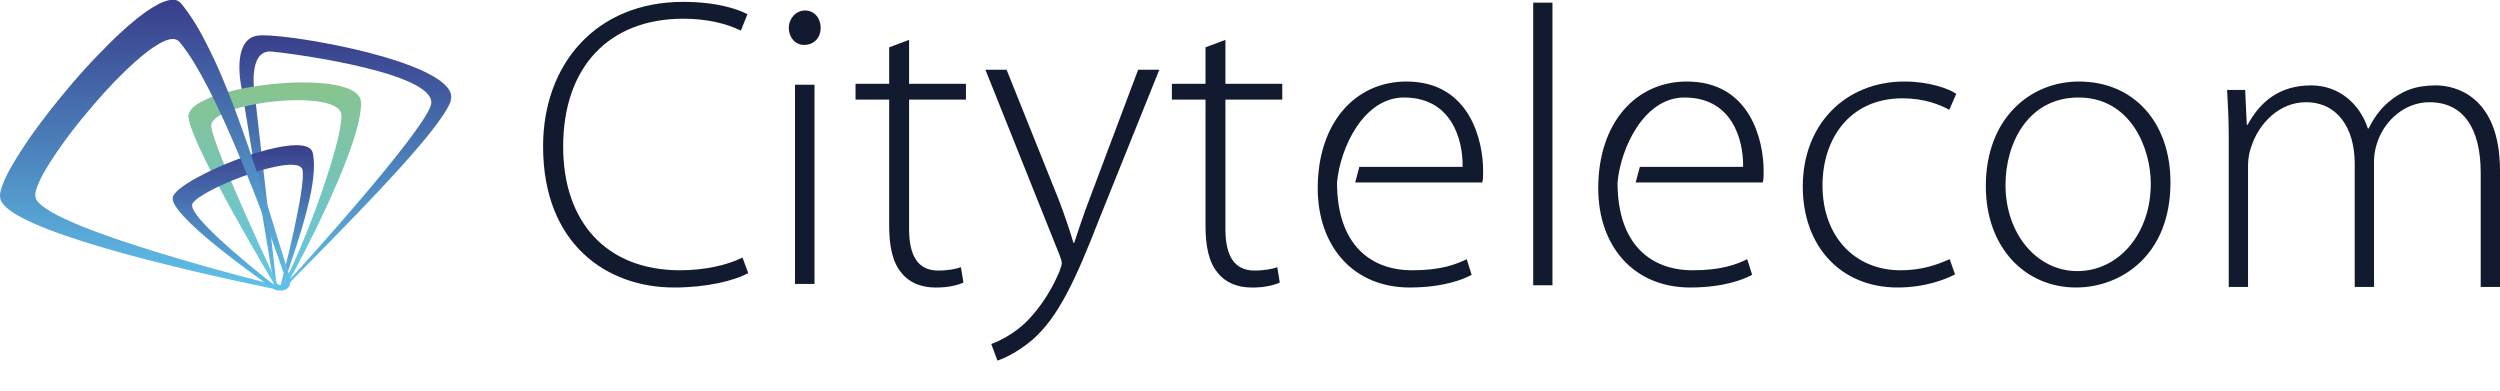
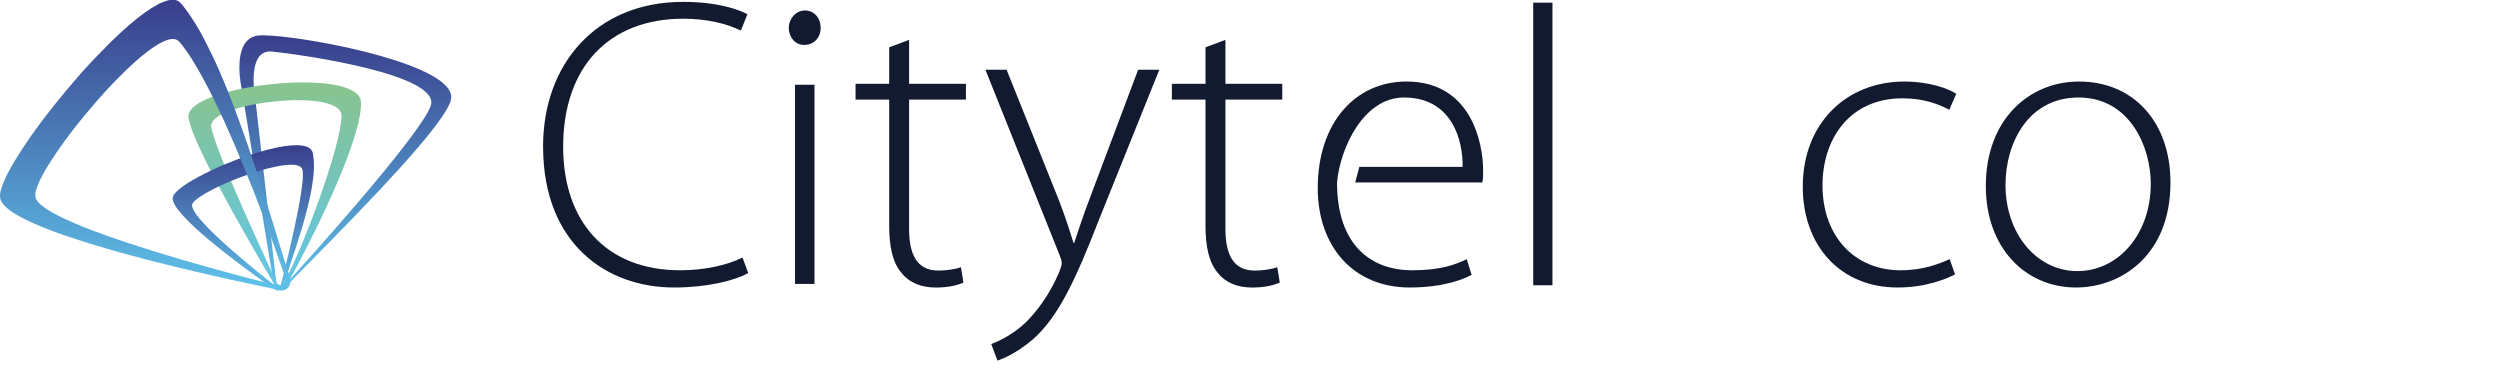
<svg xmlns="http://www.w3.org/2000/svg" width="64" height="10" viewBox="0 0 64 10" fill="none">
  <path d="M19.155 6.993C18.798 7.182 18.115 7.36 17.254 7.36C15.541 7.36 13.903 6.257 13.903 3.746C13.903 1.645 15.258 0.048 17.485 0.048C18.389 0.048 18.914 0.248 19.134 0.364L18.966 0.784C18.609 0.605 18.094 0.479 17.495 0.479C15.584 0.479 14.417 1.719 14.417 3.757C14.417 5.679 15.52 6.919 17.412 6.919C18.021 6.919 18.609 6.793 19.008 6.593L19.155 6.993Z" fill="#121A2F" />
  <path d="M21.01 0.714C21.01 0.948 20.851 1.15 20.585 1.15C20.352 1.15 20.193 0.948 20.193 0.714C20.193 0.481 20.373 0.268 20.607 0.268C20.851 0.268 21.01 0.47 21.01 0.714ZM20.352 2.169H20.851V7.268H20.352V2.169Z" fill="#121A2F" />
  <path d="M23.273 1.02V2.146H24.728V2.55H23.273V5.864C23.273 6.512 23.475 6.926 24.016 6.926C24.282 6.926 24.473 6.883 24.6 6.841L24.664 7.234C24.494 7.309 24.261 7.361 23.953 7.361C23.581 7.361 23.273 7.234 23.082 6.99C22.848 6.724 22.763 6.299 22.763 5.779V2.55H21.902V2.146H22.763V1.211L23.273 1.02Z" fill="#121A2F" />
  <path d="M25.769 1.786L27.107 5.122C27.245 5.483 27.383 5.886 27.479 6.216H27.5C27.606 5.897 27.734 5.504 27.893 5.09L29.136 1.786H29.678L28.148 5.589C27.532 7.172 27.096 8.117 26.427 8.701C26.024 9.041 25.663 9.19 25.535 9.232H25.535L25.376 8.807C25.631 8.712 25.971 8.531 26.268 8.245C26.523 7.99 26.863 7.565 27.118 6.959C27.16 6.842 27.181 6.789 27.181 6.736C27.181 6.683 27.16 6.619 27.118 6.513L25.227 1.786H25.769Z" fill="#121A2F" />
  <path d="M31.371 1.02V2.146H32.826V2.55H31.371V5.864C31.371 6.512 31.573 6.926 32.114 6.926C32.38 6.926 32.571 6.883 32.699 6.841L32.762 7.234C32.592 7.309 32.358 7.361 32.051 7.361C31.679 7.361 31.371 7.234 31.18 6.99C30.946 6.724 30.861 6.299 30.861 5.779V2.55H30V2.146H30.861V1.211L31.371 1.02Z" fill="#121A2F" />
  <path d="M34.693 4.671H37.947C37.968 4.587 37.968 4.503 37.968 4.366C37.968 3.641 37.653 2.087 36.004 2.087C34.701 2.087 33.734 3.137 33.734 4.818C33.734 6.299 34.638 7.36 36.088 7.36C36.97 7.36 37.485 7.14 37.674 7.034L37.548 6.635C37.264 6.772 36.886 6.919 36.151 6.919C35.111 6.919 34.228 6.289 34.228 4.671C34.309 3.779 34.911 2.496 35.941 2.496C37.159 2.496 37.454 3.568 37.443 4.272H34.799L34.693 4.671Z" fill="#121A2F" />
  <path d="M39.25 7.303H39.743V0.068H39.25V7.303Z" fill="#121A2F" />
  <path d="M50.049 7.024C49.828 7.14 49.303 7.36 48.578 7.36C47.118 7.36 46.151 6.299 46.151 4.776C46.151 3.179 47.244 2.087 48.757 2.087C49.377 2.087 49.881 2.265 50.08 2.402L49.902 2.811C49.65 2.675 49.261 2.517 48.704 2.517C47.349 2.517 46.656 3.557 46.656 4.744C46.656 6.058 47.486 6.919 48.652 6.919C49.251 6.919 49.639 6.751 49.912 6.635L50.049 7.024Z" fill="#121A2F" />
  <path d="M55.564 4.671C55.564 6.562 54.272 7.36 53.148 7.36C51.845 7.36 50.837 6.341 50.837 4.765C50.837 3.032 51.971 2.087 53.221 2.087C54.619 2.087 55.564 3.126 55.564 4.671ZM51.341 4.734C51.341 5.995 52.15 6.94 53.18 6.94C54.23 6.94 55.06 5.995 55.06 4.702C55.06 3.778 54.535 2.496 53.211 2.496C51.929 2.496 51.341 3.652 51.341 4.734Z" fill="#121A2F" />
-   <path d="M57.056 3.51C57.056 3.048 57.035 2.701 57.014 2.302H57.476L57.518 3.195H57.539C57.854 2.617 58.338 2.186 59.167 2.186C59.871 2.186 60.407 2.649 60.617 3.289H60.638C60.785 2.985 60.964 2.764 61.153 2.607C61.479 2.333 61.825 2.186 62.361 2.186C62.855 2.186 64 2.459 64 4.372V7.345H63.506V4.424C63.506 3.289 63.065 2.617 62.193 2.617C61.563 2.617 61.058 3.079 60.869 3.615C60.817 3.762 60.775 3.93 60.775 4.109V7.345H60.281V4.193C60.281 3.279 59.84 2.617 59.031 2.617C58.348 2.617 57.823 3.163 57.634 3.752C57.581 3.888 57.55 4.067 57.55 4.235V7.345H57.056V3.51Z" fill="#121A2F" />
-   <path d="M41.873 4.671H45.128C45.149 4.587 45.149 4.503 45.149 4.366C45.149 3.641 44.834 2.087 43.184 2.087C41.882 2.087 40.915 3.137 40.915 4.818C40.915 6.299 41.819 7.36 43.268 7.36C44.151 7.36 44.666 7.14 44.855 7.034L44.729 6.635C44.445 6.772 44.067 6.919 43.331 6.919C42.291 6.919 41.409 6.289 41.409 4.671C41.49 3.779 42.092 2.496 43.121 2.496C44.34 2.496 44.634 3.568 44.624 4.272H41.98L41.873 4.671Z" fill="#121A2F" />
  <path fill-rule="evenodd" clip-rule="evenodd" d="M7.028 7.365V7.363H7.027C7.022 7.352 7.019 7.339 7.016 7.324L6.74 5.644V5.644H6.74L6.578 4.658V4.658H6.578L6.183 2.251C6.183 2.251 6.132 2.021 6.129 1.752V1.738H6.128L6.128 1.703H6.129V1.699C6.13 1.568 6.144 1.431 6.181 1.308H6.182V1.304C6.204 1.234 6.233 1.168 6.272 1.111H6.272V1.111C6.306 1.062 6.347 1.02 6.397 0.986H6.398V0.985C6.449 0.951 6.509 0.927 6.579 0.914H6.596V0.912C6.612 0.91 6.628 0.908 6.645 0.907C6.668 0.905 6.694 0.904 6.723 0.904H6.732C6.842 0.904 6.993 0.914 7.171 0.932V0.932H7.177C7.227 0.937 7.279 0.943 7.333 0.95V0.95H7.338C7.383 0.956 7.429 0.961 7.477 0.968V0.968H7.482C7.561 0.979 7.644 0.99 7.729 1.003V1.004H7.736C7.809 1.015 7.885 1.027 7.963 1.04V1.04H7.963C8.062 1.056 8.164 1.074 8.268 1.093V1.094H8.272C8.498 1.135 8.733 1.183 8.97 1.236V1.237H8.974C9.075 1.259 9.175 1.283 9.275 1.308V1.308H9.278L9.347 1.326V1.326H9.35L9.419 1.344V1.344H9.421C9.675 1.409 9.924 1.481 10.156 1.557V1.559H10.162L10.21 1.575V1.577H10.216L10.264 1.594V1.595H10.269L10.318 1.612V1.613H10.32C10.466 1.664 10.604 1.718 10.732 1.773V1.774H10.733C10.866 1.832 10.986 1.891 11.091 1.953V1.953H11.092C11.11 1.964 11.128 1.975 11.145 1.985V1.989H11.151C11.168 1.999 11.184 2.01 11.199 2.02V2.025H11.207C11.223 2.036 11.238 2.046 11.253 2.057V2.061H11.258C11.282 2.078 11.304 2.095 11.325 2.113V2.115H11.327L11.343 2.128V2.132H11.349L11.361 2.144V2.15H11.368L11.379 2.16V2.168H11.387L11.397 2.178V2.186H11.405L11.415 2.196V2.204H11.422L11.433 2.216V2.222H11.438L11.451 2.238V2.24H11.453C11.465 2.255 11.477 2.271 11.487 2.286V2.294H11.492C11.497 2.301 11.501 2.309 11.505 2.316V2.329H11.512C11.516 2.337 11.52 2.344 11.523 2.352V2.365H11.529C11.533 2.377 11.537 2.389 11.541 2.401V2.401H11.541C11.553 2.442 11.556 2.484 11.551 2.527H11.541V2.576C11.539 2.583 11.537 2.59 11.535 2.596C11.523 2.63 11.507 2.666 11.487 2.706H11.487V2.706C11.455 2.77 11.413 2.842 11.362 2.921H11.361V2.922C11.35 2.939 11.338 2.956 11.326 2.974H11.325V2.976C11.287 3.032 11.245 3.092 11.199 3.154H11.199V3.154C11.182 3.177 11.164 3.201 11.146 3.225H11.145V3.226C11.106 3.278 11.064 3.331 11.021 3.386H11.019V3.388C10.996 3.417 10.973 3.446 10.949 3.476H10.947V3.478C10.924 3.507 10.9 3.536 10.876 3.566H10.876V3.566C10.847 3.601 10.817 3.637 10.786 3.673H10.786V3.674C10.642 3.844 10.485 4.025 10.319 4.21H10.318V4.211C10.265 4.27 10.211 4.33 10.157 4.39H10.156V4.39C10.022 4.537 9.884 4.687 9.743 4.837H9.743V4.838C9.529 5.066 9.31 5.295 9.096 5.518H9.095V5.519C8.316 6.327 7.589 7.049 7.324 7.334C7.324 7.334 7.298 7.357 7.261 7.381H7.261V7.381C7.188 7.428 7.073 7.479 7.027 7.365L7.028 7.365ZM7.082 7.314L6.524 2.433C6.524 2.433 6.317 1.259 6.962 1.32C7.636 1.386 11.318 1.899 11.025 2.713C10.752 3.473 7.808 6.744 7.252 7.334C7.252 7.334 7.195 7.385 7.146 7.385C7.117 7.385 7.092 7.367 7.082 7.314H7.082Z" fill="url(#paint0_linear_6105_25671)" />
  <path fill-rule="evenodd" clip-rule="evenodd" d="M5.978 5.465V5.465H5.978C5.808 5.158 5.637 4.841 5.48 4.54V4.538H5.479C5.288 4.169 5.118 3.823 4.999 3.541V3.539H4.999C4.947 3.417 4.905 3.307 4.875 3.213V3.212H4.875C4.86 3.167 4.848 3.125 4.839 3.087V3.085H4.839C4.832 3.056 4.827 3.029 4.824 3.005C4.811 2.898 4.876 2.797 4.998 2.703H4.999V2.702C5.04 2.672 5.087 2.641 5.139 2.612H5.142V2.611C5.175 2.593 5.21 2.575 5.247 2.558H5.249V2.557C5.406 2.483 5.6 2.416 5.816 2.358H5.818V2.357L5.885 2.34H5.889V2.339L5.958 2.322H5.961V2.321C6.012 2.309 6.064 2.297 6.117 2.285H6.121V2.285C6.179 2.272 6.238 2.26 6.298 2.249H6.299V2.249C6.498 2.212 6.706 2.181 6.915 2.158H6.922V2.157C7.066 2.142 7.21 2.13 7.353 2.122H7.367V2.121C7.502 2.114 7.635 2.11 7.764 2.11C7.891 2.11 8.014 2.114 8.132 2.121V2.122H8.143C8.258 2.129 8.368 2.141 8.47 2.156V2.158H8.481C8.546 2.168 8.608 2.18 8.666 2.193V2.194H8.673C8.695 2.2 8.716 2.205 8.737 2.211V2.213H8.745C8.786 2.224 8.825 2.236 8.862 2.249V2.249H8.862C8.893 2.26 8.923 2.272 8.951 2.284V2.285H8.953C8.977 2.296 9.001 2.308 9.022 2.32V2.322H9.025C9.043 2.332 9.06 2.342 9.076 2.353V2.358H9.083C9.106 2.375 9.128 2.393 9.147 2.412V2.413H9.148C9.154 2.418 9.159 2.424 9.165 2.431V2.431H9.165C9.187 2.456 9.205 2.483 9.218 2.512V2.522H9.222C9.228 2.536 9.232 2.551 9.236 2.566V2.594H9.24C9.241 2.603 9.242 2.611 9.242 2.62C9.244 2.662 9.242 2.709 9.238 2.758H9.236V2.786C9.232 2.829 9.226 2.874 9.218 2.921H9.218V2.923C9.209 2.98 9.197 3.04 9.183 3.103H9.182V3.106C9.177 3.129 9.172 3.152 9.166 3.176H9.165V3.182C9.159 3.204 9.154 3.226 9.148 3.249H9.147V3.252C9.121 3.349 9.091 3.451 9.058 3.557H9.058V3.558C9.046 3.594 9.035 3.63 9.022 3.666H9.022V3.667C8.97 3.824 8.91 3.988 8.845 4.157H8.844V4.159C8.821 4.218 8.797 4.278 8.773 4.339H8.773V4.339C8.68 4.57 8.578 4.809 8.47 5.047H8.47V5.048C8.43 5.138 8.388 5.229 8.346 5.32H8.346V5.321C7.983 6.103 7.585 6.863 7.302 7.363C7.302 7.363 7.251 7.508 7.086 7.385C7.086 7.385 6.536 6.472 5.978 5.465V5.465ZM7.098 7.265C7.098 7.265 5.478 3.829 5.408 3.241C5.329 2.624 8.718 2.234 8.741 2.951C8.757 3.67 7.76 6.362 7.262 7.246C7.262 7.246 7.245 7.302 7.189 7.302C7.166 7.302 7.136 7.292 7.098 7.265L7.098 7.265Z" fill="url(#paint1_linear_6105_25671)" />
  <path fill-rule="evenodd" clip-rule="evenodd" d="M5.034 5.866V5.865H5.033C4.901 5.745 4.783 5.629 4.686 5.522V5.519H4.683L4.667 5.502V5.501H4.667C4.633 5.463 4.603 5.427 4.576 5.392V5.392H4.575C4.529 5.333 4.492 5.278 4.466 5.228V5.228H4.466C4.449 5.196 4.437 5.166 4.429 5.139V5.118H4.425C4.42 5.093 4.419 5.071 4.423 5.05C4.447 4.941 4.631 4.789 4.905 4.627H4.905V4.626C4.946 4.602 4.988 4.578 5.033 4.554H5.034V4.553C5.256 4.431 5.521 4.305 5.8 4.189H5.803V4.188C5.976 4.117 6.155 4.049 6.332 3.989H6.334V3.988C6.389 3.97 6.443 3.952 6.498 3.934H6.499V3.934C6.604 3.901 6.708 3.87 6.809 3.843H6.81V3.843C6.833 3.837 6.857 3.831 6.88 3.825H6.883V3.824C7.15 3.757 7.393 3.717 7.586 3.717C7.684 3.717 7.768 3.728 7.836 3.75V3.752H7.842C7.867 3.761 7.889 3.771 7.909 3.784V3.789H7.917C7.944 3.807 7.966 3.829 7.982 3.854V3.862H7.986C7.992 3.871 7.997 3.882 8.001 3.893V3.898H8.002C8.004 3.904 8.006 3.911 8.007 3.917C8.012 3.937 8.015 3.958 8.019 3.979V4.026H8.025C8.033 4.085 8.036 4.149 8.037 4.215V4.226H8.037L8.037 4.244H8.037V4.257C8.036 4.34 8.031 4.426 8.022 4.517H8.019V4.545C8.014 4.589 8.008 4.635 8.001 4.681H8.001V4.686C7.995 4.72 7.99 4.755 7.984 4.791H7.982V4.802C7.977 4.834 7.971 4.867 7.965 4.9H7.964V4.903C7.958 4.932 7.953 4.962 7.947 4.991H7.946V4.996C7.94 5.025 7.934 5.053 7.927 5.082H7.927V5.083L7.911 5.155H7.909V5.164C7.877 5.303 7.84 5.446 7.8 5.592H7.799V5.595C7.788 5.637 7.776 5.678 7.764 5.72H7.762V5.725C7.751 5.766 7.739 5.806 7.727 5.847H7.726V5.851C7.68 6.006 7.631 6.163 7.58 6.321H7.579V6.323C7.464 6.68 7.341 7.038 7.227 7.375C7.227 7.375 7.151 7.497 7.004 7.392C7.004 7.392 5.798 6.562 5.034 5.866L5.034 5.866ZM7.087 7.35C7.087 7.35 4.73 5.539 4.929 5.21C5.165 4.823 7.624 3.879 7.742 4.343C7.849 4.763 7.205 7.229 7.205 7.229C7.205 7.229 7.177 7.366 7.121 7.366C7.111 7.366 7.1 7.362 7.087 7.35V7.35Z" fill="url(#paint2_linear_6105_25671)" />
  <path fill-rule="evenodd" clip-rule="evenodd" d="M4.411 0.999C4.4 1 4.376 1 4.352 1.005C4.249 1.027 4.156 1.072 4.066 1.124C3.854 1.247 3.664 1.401 3.481 1.563C3.104 1.896 2.759 2.262 2.43 2.642C2.011 3.126 1.617 3.628 1.273 4.17C1.148 4.368 1.029 4.57 0.947 4.792C0.863 5.022 0.892 5.124 1.085 5.274C1.234 5.39 1.398 5.477 1.566 5.559C2.11 5.821 2.678 6.02 3.249 6.21C4.155 6.512 5.073 6.774 5.995 7.023C6.363 7.122 6.733 7.216 7.103 7.309C7.211 7.337 7.327 7.273 7.303 7.126C7.299 7.1 7.291 7.074 7.282 7.048C6.957 6.092 6.602 5.148 6.218 4.214C5.915 3.476 5.595 2.745 5.217 2.041C5.036 1.705 4.844 1.376 4.601 1.08C4.554 1.024 4.497 0.995 4.411 0.999ZM6.961 7.384V7.383H6.956L6.871 7.365V7.365H6.868L6.798 7.35V7.347H6.78L6.708 7.331V7.328H6.694L6.618 7.313V7.31H6.607L6.545 7.297V7.292H6.521L6.455 7.278V7.274H6.436L6.383 7.263V7.256H6.351L6.292 7.244V7.238H6.266L6.22 7.228V7.22H6.182L6.129 7.208V7.202H6.099L6.039 7.189V7.184H6.016L5.967 7.173V7.166H5.933L5.876 7.153V7.148H5.851L5.804 7.137V7.129H5.77L5.714 7.117V7.111H5.689L5.641 7.101V7.093H5.608L5.551 7.08V7.075H5.528L5.46 7.06V7.057H5.449L5.388 7.043V7.039H5.37L5.298 7.022V7.021H5.291L5.225 7.005V7.003H5.214L5.063 6.967V6.967H5.059L5.002 6.953L4.755 6.894V6.894H4.755L4.683 6.877V6.876H4.68C4.367 6.801 4.054 6.723 3.743 6.643V6.641H3.736L3.67 6.624V6.623H3.666L3.598 6.605V6.605H3.597C3.507 6.581 3.417 6.557 3.327 6.532V6.532H3.326L3.2 6.498V6.496H3.194C3.13 6.478 3.066 6.46 3.001 6.442V6.442H2.999L2.875 6.407V6.406H2.872L2.748 6.37V6.369H2.746C2.626 6.335 2.506 6.299 2.387 6.262V6.261H2.383L2.332 6.245V6.243H2.324C2.267 6.225 2.209 6.207 2.152 6.189V6.189H2.151L2.097 6.172V6.171H2.094L2.043 6.154V6.152H2.038L1.989 6.137V6.134H1.982C1.912 6.112 1.842 6.088 1.772 6.065L1.663 6.028V6.026H1.657L1.609 6.01V6.008H1.604L1.555 5.991V5.99H1.552C1.505 5.973 1.457 5.956 1.41 5.939V5.935H1.401L1.356 5.919V5.917H1.352C1.305 5.9 1.258 5.882 1.211 5.864V5.863H1.209C1.18 5.851 1.15 5.84 1.121 5.828V5.827H1.118C1.089 5.815 1.06 5.803 1.031 5.791V5.791H1.029L0.995 5.776V5.772H0.987L0.958 5.76V5.754H0.944L0.904 5.737V5.736H0.903L0.868 5.721V5.718H0.862L0.832 5.704V5.7H0.822L0.796 5.688V5.682H0.783L0.76 5.671V5.664H0.745C0.69 5.638 0.637 5.612 0.583 5.584C0.533 5.558 0.483 5.532 0.434 5.503V5.501H0.43C0.401 5.484 0.372 5.466 0.344 5.448V5.447H0.342C0.324 5.435 0.307 5.423 0.289 5.411V5.411H0.289L0.271 5.398V5.392H0.264C0.248 5.381 0.232 5.369 0.217 5.357V5.356H0.217L0.199 5.342V5.338H0.195C0.182 5.328 0.169 5.317 0.157 5.306C0.109 5.262 0.065 5.215 0.036 5.159V5.157H0.035C0.022 5.132 0.012 5.105 0.006 5.075C0.002 5.054 0 5.034 0 5.013V5.012V5.011V5.004C0 4.964 0.007 4.925 0.017 4.886H0.018V4.881C0.023 4.863 0.028 4.844 0.034 4.826C0.045 4.791 0.057 4.757 0.069 4.723H0.072V4.715L0.083 4.687H0.09V4.669L0.105 4.632H0.109V4.625L0.121 4.596H0.127V4.584C0.169 4.489 0.217 4.397 0.268 4.307H0.271V4.301L0.289 4.271H0.289V4.269C0.309 4.234 0.33 4.199 0.35 4.165C0.365 4.14 0.38 4.114 0.395 4.09H0.398V4.086L0.429 4.035H0.434V4.026L0.451 3.999H0.452V3.997L0.462 3.981H0.47V3.968L0.485 3.945H0.488V3.94L0.496 3.927H0.506V3.911L0.519 3.891H0.524V3.883L0.554 3.836H0.561V3.827L0.578 3.8H0.579V3.799L0.59 3.782H0.597V3.771L0.614 3.746H0.615V3.744L0.626 3.728H0.633V3.717L0.65 3.691H0.651V3.69L0.662 3.673H0.669V3.663L0.687 3.637H0.687V3.636L0.699 3.619H0.705V3.61L0.736 3.565H0.741V3.557L0.774 3.51H0.778V3.505L0.812 3.456H0.814V3.454C0.843 3.412 0.873 3.371 0.903 3.329H0.904V3.328L0.956 3.257H0.958V3.253L1.009 3.185H1.013V3.18L1.063 3.112H1.067V3.108L1.118 3.04H1.121V3.036L1.132 3.022H1.139V3.013L1.174 2.968H1.175V2.965L1.187 2.949H1.193V2.942L1.244 2.877H1.248V2.872L1.3 2.805H1.302V2.803L1.387 2.695L1.444 2.624H1.446V2.621L1.517 2.533H1.519V2.531L1.532 2.515H1.537V2.509L1.591 2.443L1.606 2.425H1.609V2.421L1.621 2.407H1.627V2.399L1.636 2.388H1.645V2.377L1.681 2.334H1.681V2.333L1.696 2.316H1.7V2.312L1.711 2.298H1.718V2.29L1.726 2.28H1.736V2.268L1.787 2.208H1.79V2.204L1.803 2.19H1.808V2.183L1.818 2.171H1.826V2.162L1.833 2.153H1.844V2.141L1.88 2.099H1.88V2.098L1.895 2.081H1.898V2.077L1.911 2.063H1.916V2.057L1.927 2.045H1.935V2.036L2.006 1.954H2.007V1.953L2.021 1.936H2.025V1.932C2.066 1.885 2.108 1.838 2.15 1.791H2.151V1.79C2.217 1.718 2.283 1.646 2.35 1.574H2.35V1.573L2.367 1.556H2.368V1.554L2.383 1.538H2.386V1.535L2.4 1.52H2.405V1.516L2.418 1.502H2.423V1.496L2.435 1.484H2.441V1.477L2.452 1.466H2.459V1.458L2.469 1.448H2.477V1.439L2.486 1.429H2.495V1.421L2.504 1.411H2.513V1.402L2.521 1.393H2.531V1.383L2.539 1.375H2.549V1.364L2.556 1.357H2.567V1.346L2.574 1.339H2.585V1.327L2.591 1.321H2.603V1.309L2.609 1.303H2.622V1.29L2.627 1.285H2.64V1.272L2.645 1.267H2.658V1.253L2.663 1.249H2.676V1.235L2.68 1.23H2.694V1.217C2.777 1.134 2.86 1.052 2.945 0.97C2.975 0.942 3.004 0.914 3.034 0.887H3.037V0.883L3.053 0.868H3.055V0.866L3.072 0.85H3.074V0.849C3.119 0.807 3.165 0.765 3.211 0.724H3.218V0.718L3.232 0.706H3.236V0.702L3.252 0.687H3.254V0.686C3.324 0.624 3.395 0.565 3.467 0.507H3.471V0.503L3.489 0.488H3.489V0.488C3.505 0.476 3.52 0.464 3.535 0.452H3.544V0.446L3.558 0.434H3.562V0.432L3.606 0.398H3.616V0.39L3.63 0.38H3.634V0.377L3.68 0.344H3.688V0.337L3.705 0.326H3.706V0.324C3.723 0.313 3.74 0.301 3.756 0.289H3.761V0.286C3.791 0.265 3.822 0.245 3.853 0.224C3.876 0.21 3.898 0.195 3.922 0.181H3.923V0.18C3.964 0.155 4.006 0.131 4.049 0.109H4.05V0.108C4.062 0.102 4.073 0.096 4.085 0.09H4.086V0.09C4.113 0.077 4.139 0.065 4.167 0.054H4.177V0.05C4.189 0.045 4.202 0.041 4.215 0.036H4.231V0.031C4.254 0.023 4.278 0.016 4.302 0.01C4.318 0.006 4.334 0.002 4.35 0H4.492C4.56 0.014 4.61 0.056 4.655 0.111C4.677 0.138 4.698 0.165 4.719 0.192V0.199H4.725L4.737 0.215V0.217H4.738L4.773 0.264V0.271H4.779L4.791 0.288V0.29H4.792L4.828 0.339V0.344H4.831C4.88 0.414 4.927 0.485 4.972 0.557V0.561H4.975C4.992 0.589 5.009 0.617 5.026 0.645V0.652H5.03C5.047 0.68 5.064 0.709 5.081 0.738V0.742H5.083C5.104 0.777 5.124 0.813 5.144 0.849C5.159 0.876 5.174 0.904 5.189 0.932V0.941H5.194L5.207 0.966V0.977H5.213L5.225 1V1.013H5.232L5.243 1.034V1.05H5.251L5.261 1.069V1.086H5.27L5.28 1.104V1.122H5.289L5.298 1.139V1.158H5.307L5.316 1.175V1.194H5.326L5.334 1.211V1.231H5.344L5.352 1.247V1.267H5.362L5.37 1.283V1.303H5.38L5.388 1.32V1.339H5.397L5.406 1.358V1.376H5.415L5.424 1.395V1.412H5.432L5.442 1.433V1.448H5.449L5.46 1.472V1.484H5.466L5.478 1.51V1.52H5.483L5.496 1.549V1.556H5.5L5.515 1.589V1.593H5.516L5.533 1.628V1.629H5.533C5.557 1.683 5.581 1.736 5.605 1.79V1.792H5.606L5.641 1.873V1.882H5.645L5.659 1.915V1.918H5.66L5.695 2.001V2.009H5.699L5.713 2.044V2.045H5.714L5.732 2.087V2.099H5.737L5.75 2.131V2.135H5.752L5.768 2.175V2.19H5.774L5.786 2.219V2.226H5.789L5.822 2.308V2.317H5.825L5.858 2.399V2.407H5.861L5.894 2.491V2.497H5.897C5.917 2.55 5.938 2.603 5.958 2.655L5.966 2.678V2.678H5.967L6.021 2.82V2.823H6.022L6.039 2.868V2.877H6.042L6.057 2.917V2.932H6.063L6.075 2.965V2.968H6.076L6.093 3.014V3.022H6.096L6.111 3.063V3.077H6.116L6.129 3.112V3.131H6.136L6.147 3.162V3.185H6.156L6.165 3.212V3.221H6.169L6.184 3.262V3.276H6.188L6.202 3.312V3.33H6.208L6.22 3.363V3.384H6.227L6.238 3.414V3.42H6.24L6.256 3.465V3.475H6.259L6.274 3.516V3.529H6.278L6.292 3.568V3.583H6.297L6.31 3.62V3.637H6.316L6.328 3.672V3.674H6.329L6.346 3.724V3.728H6.348L6.364 3.777V3.782H6.366L6.382 3.83V3.836H6.385L6.4 3.883V3.891H6.403C6.457 4.05 6.511 4.21 6.563 4.37V4.379H6.566L6.581 4.426V4.434H6.584L6.599 4.481V4.488H6.602L6.617 4.537V4.542H6.619L6.636 4.593V4.597H6.637L6.654 4.649V4.651H6.654L6.672 4.705V4.705H6.672L6.726 4.874V4.886H6.73L6.744 4.931V4.94H6.747L6.762 4.988V4.995H6.764L6.78 5.046V5.049H6.781L6.798 5.103V5.103H6.799C6.829 5.199 6.859 5.295 6.889 5.391V5.393H6.889L6.927 5.514C7.092 6.043 7.249 6.575 7.424 7.101C7.427 7.111 7.43 7.12 7.431 7.13V7.13C7.434 7.148 7.435 7.164 7.434 7.177C7.434 7.186 7.434 7.194 7.433 7.202H7.431V7.228C7.42 7.327 7.373 7.39 7.293 7.42H7.287V7.422C7.275 7.426 7.262 7.429 7.249 7.432C7.197 7.442 7.148 7.422 7.098 7.412L6.961 7.384L6.961 7.384Z" fill="url(#paint3_linear_6105_25671)" />
  <defs>
    <linearGradient id="paint0_linear_6105_25671" x1="8.889" y1="7.566" x2="8.889" y2="0.912" gradientUnits="userSpaceOnUse">
      <stop stop-color="#60C5EC" />
      <stop offset="1" stop-color="#393E8B" />
    </linearGradient>
    <linearGradient id="paint1_linear_6105_25671" x1="7.011" y1="7.496" x2="7.011" y2="2.116" gradientUnits="userSpaceOnUse">
      <stop stop-color="#60C5EC" />
      <stop offset="1" stop-color="#88C48D" />
    </linearGradient>
    <linearGradient id="paint2_linear_6105_25671" x1="6.261" y1="7.509" x2="6.261" y2="3.722" gradientUnits="userSpaceOnUse">
      <stop stop-color="#60C5EC" />
      <stop offset="1" stop-color="#393E8B" />
    </linearGradient>
    <linearGradient id="paint3_linear_6105_25671" x1="3.782" y1="7.584" x2="3.782" y2="0.009" gradientUnits="userSpaceOnUse">
      <stop stop-color="#60C5EC" />
      <stop offset="1" stop-color="#393E8B" />
    </linearGradient>
  </defs>
</svg>